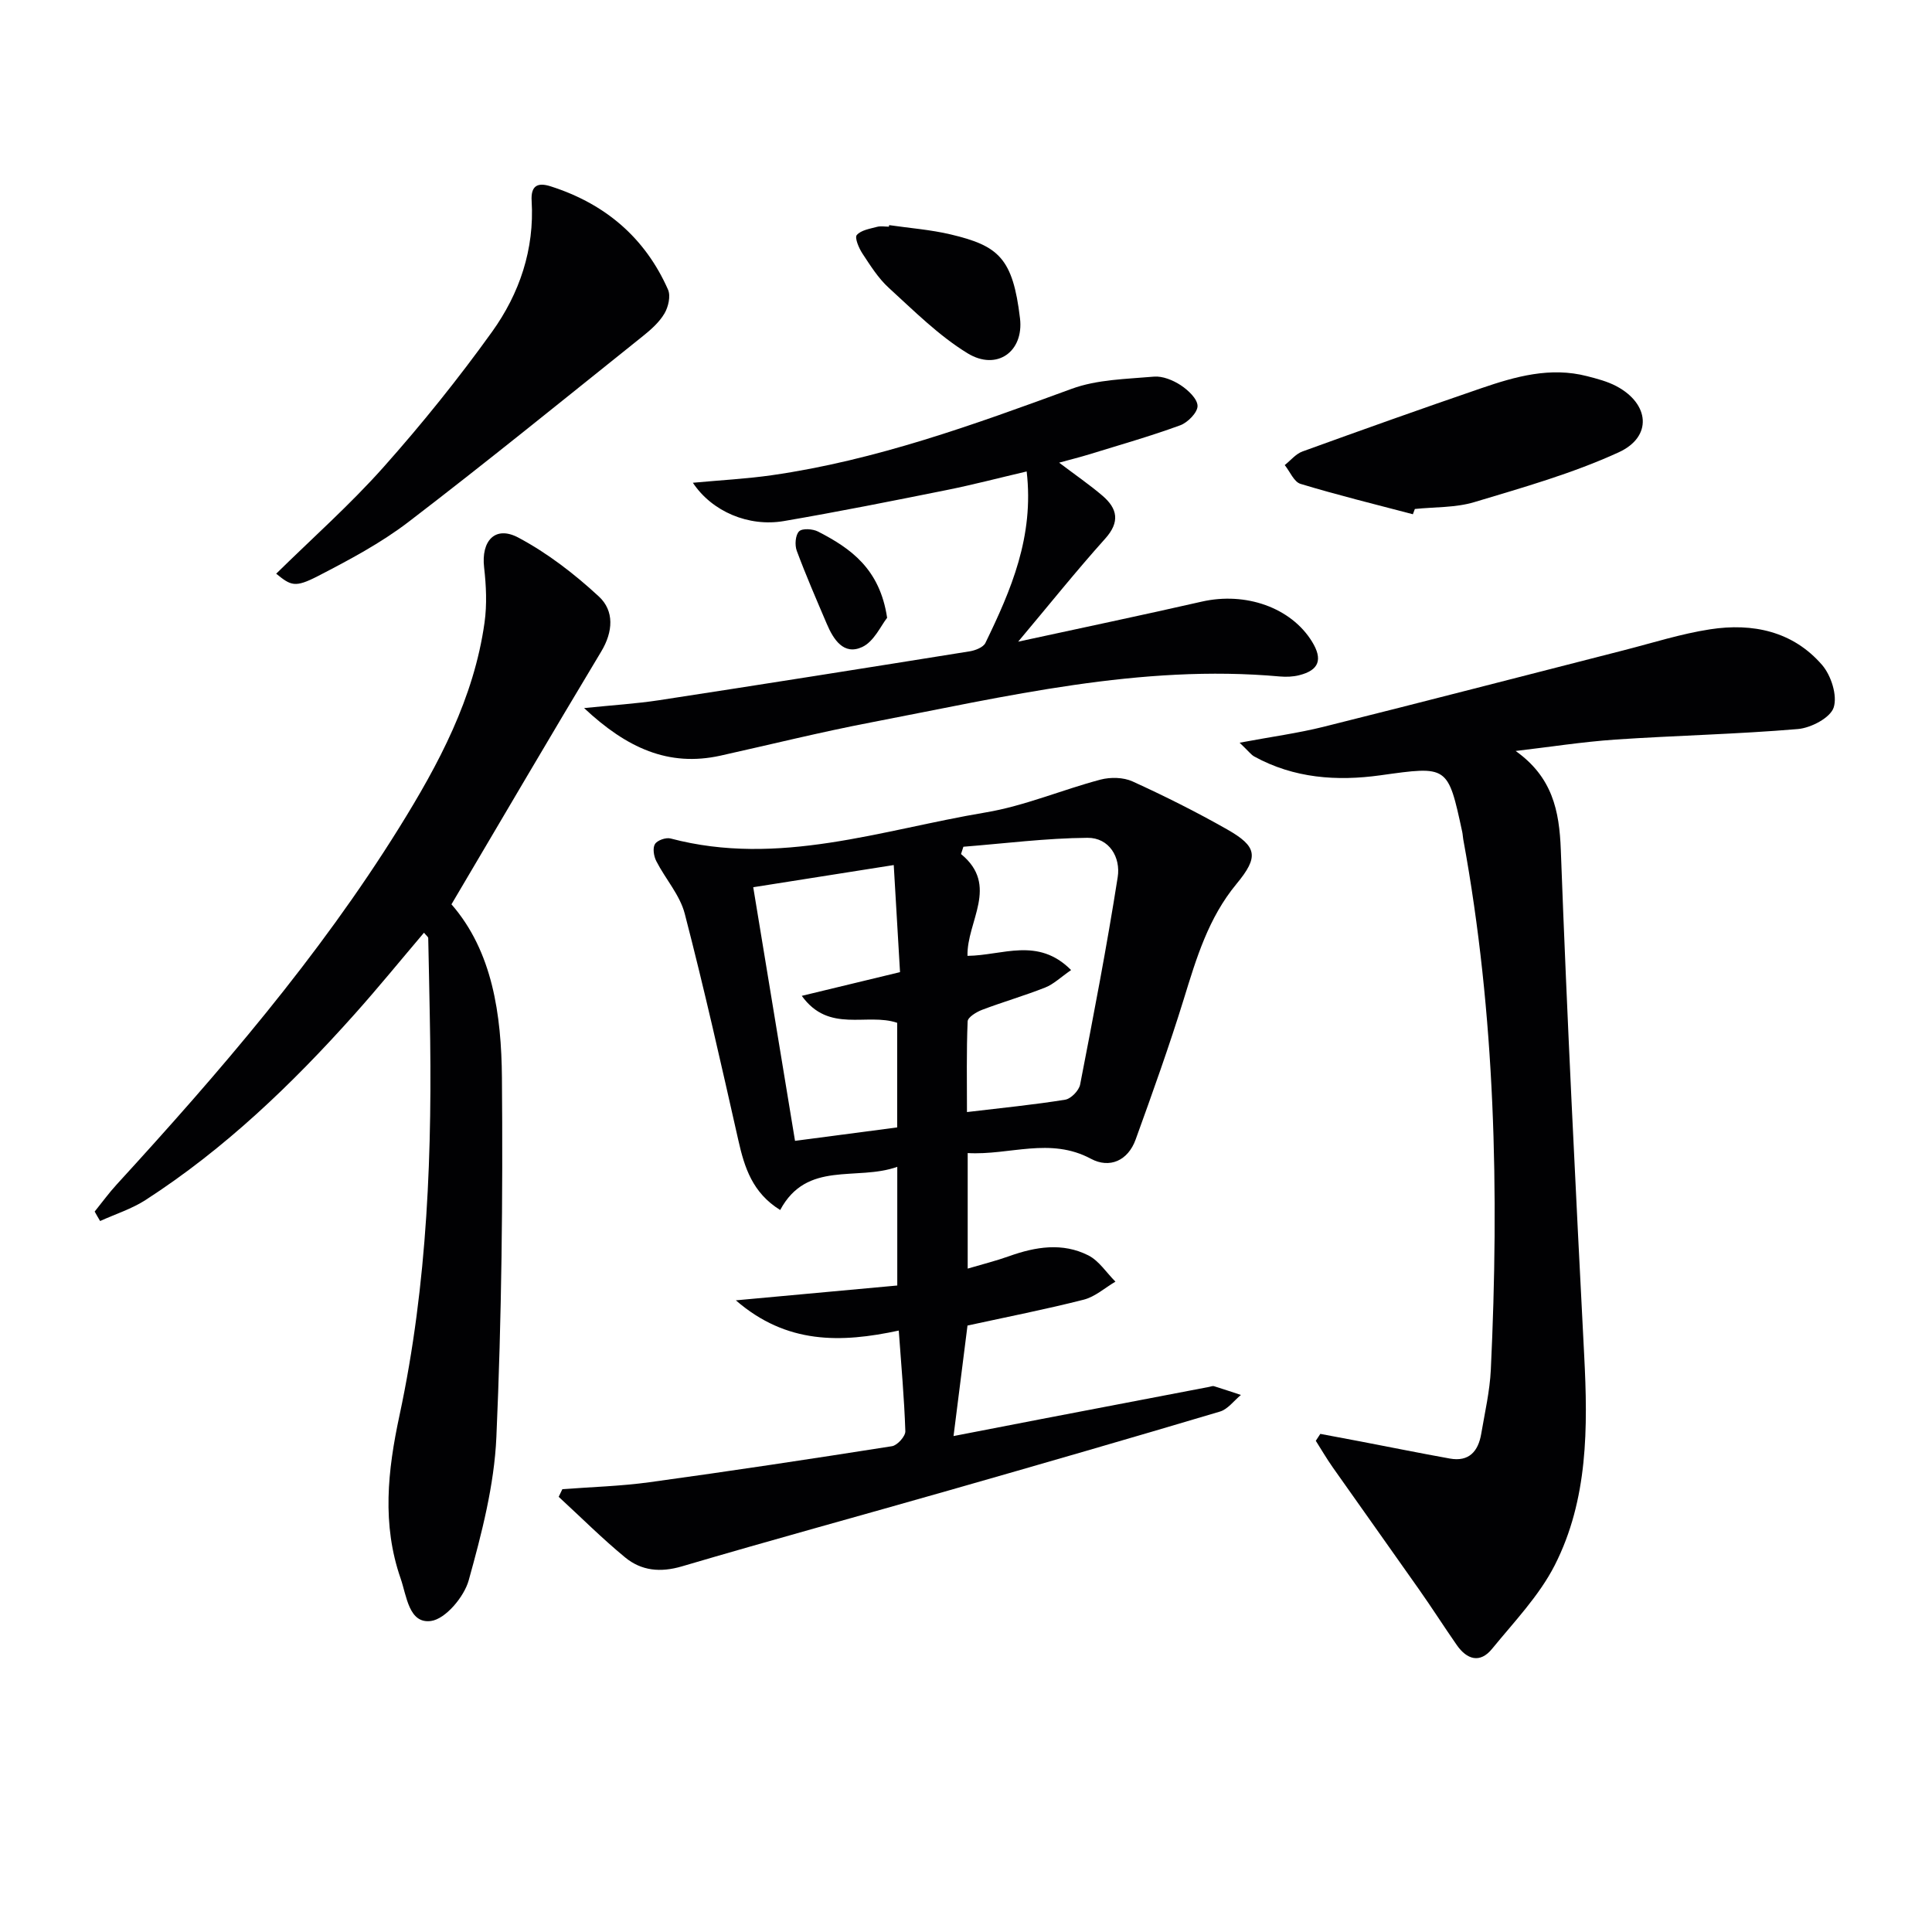
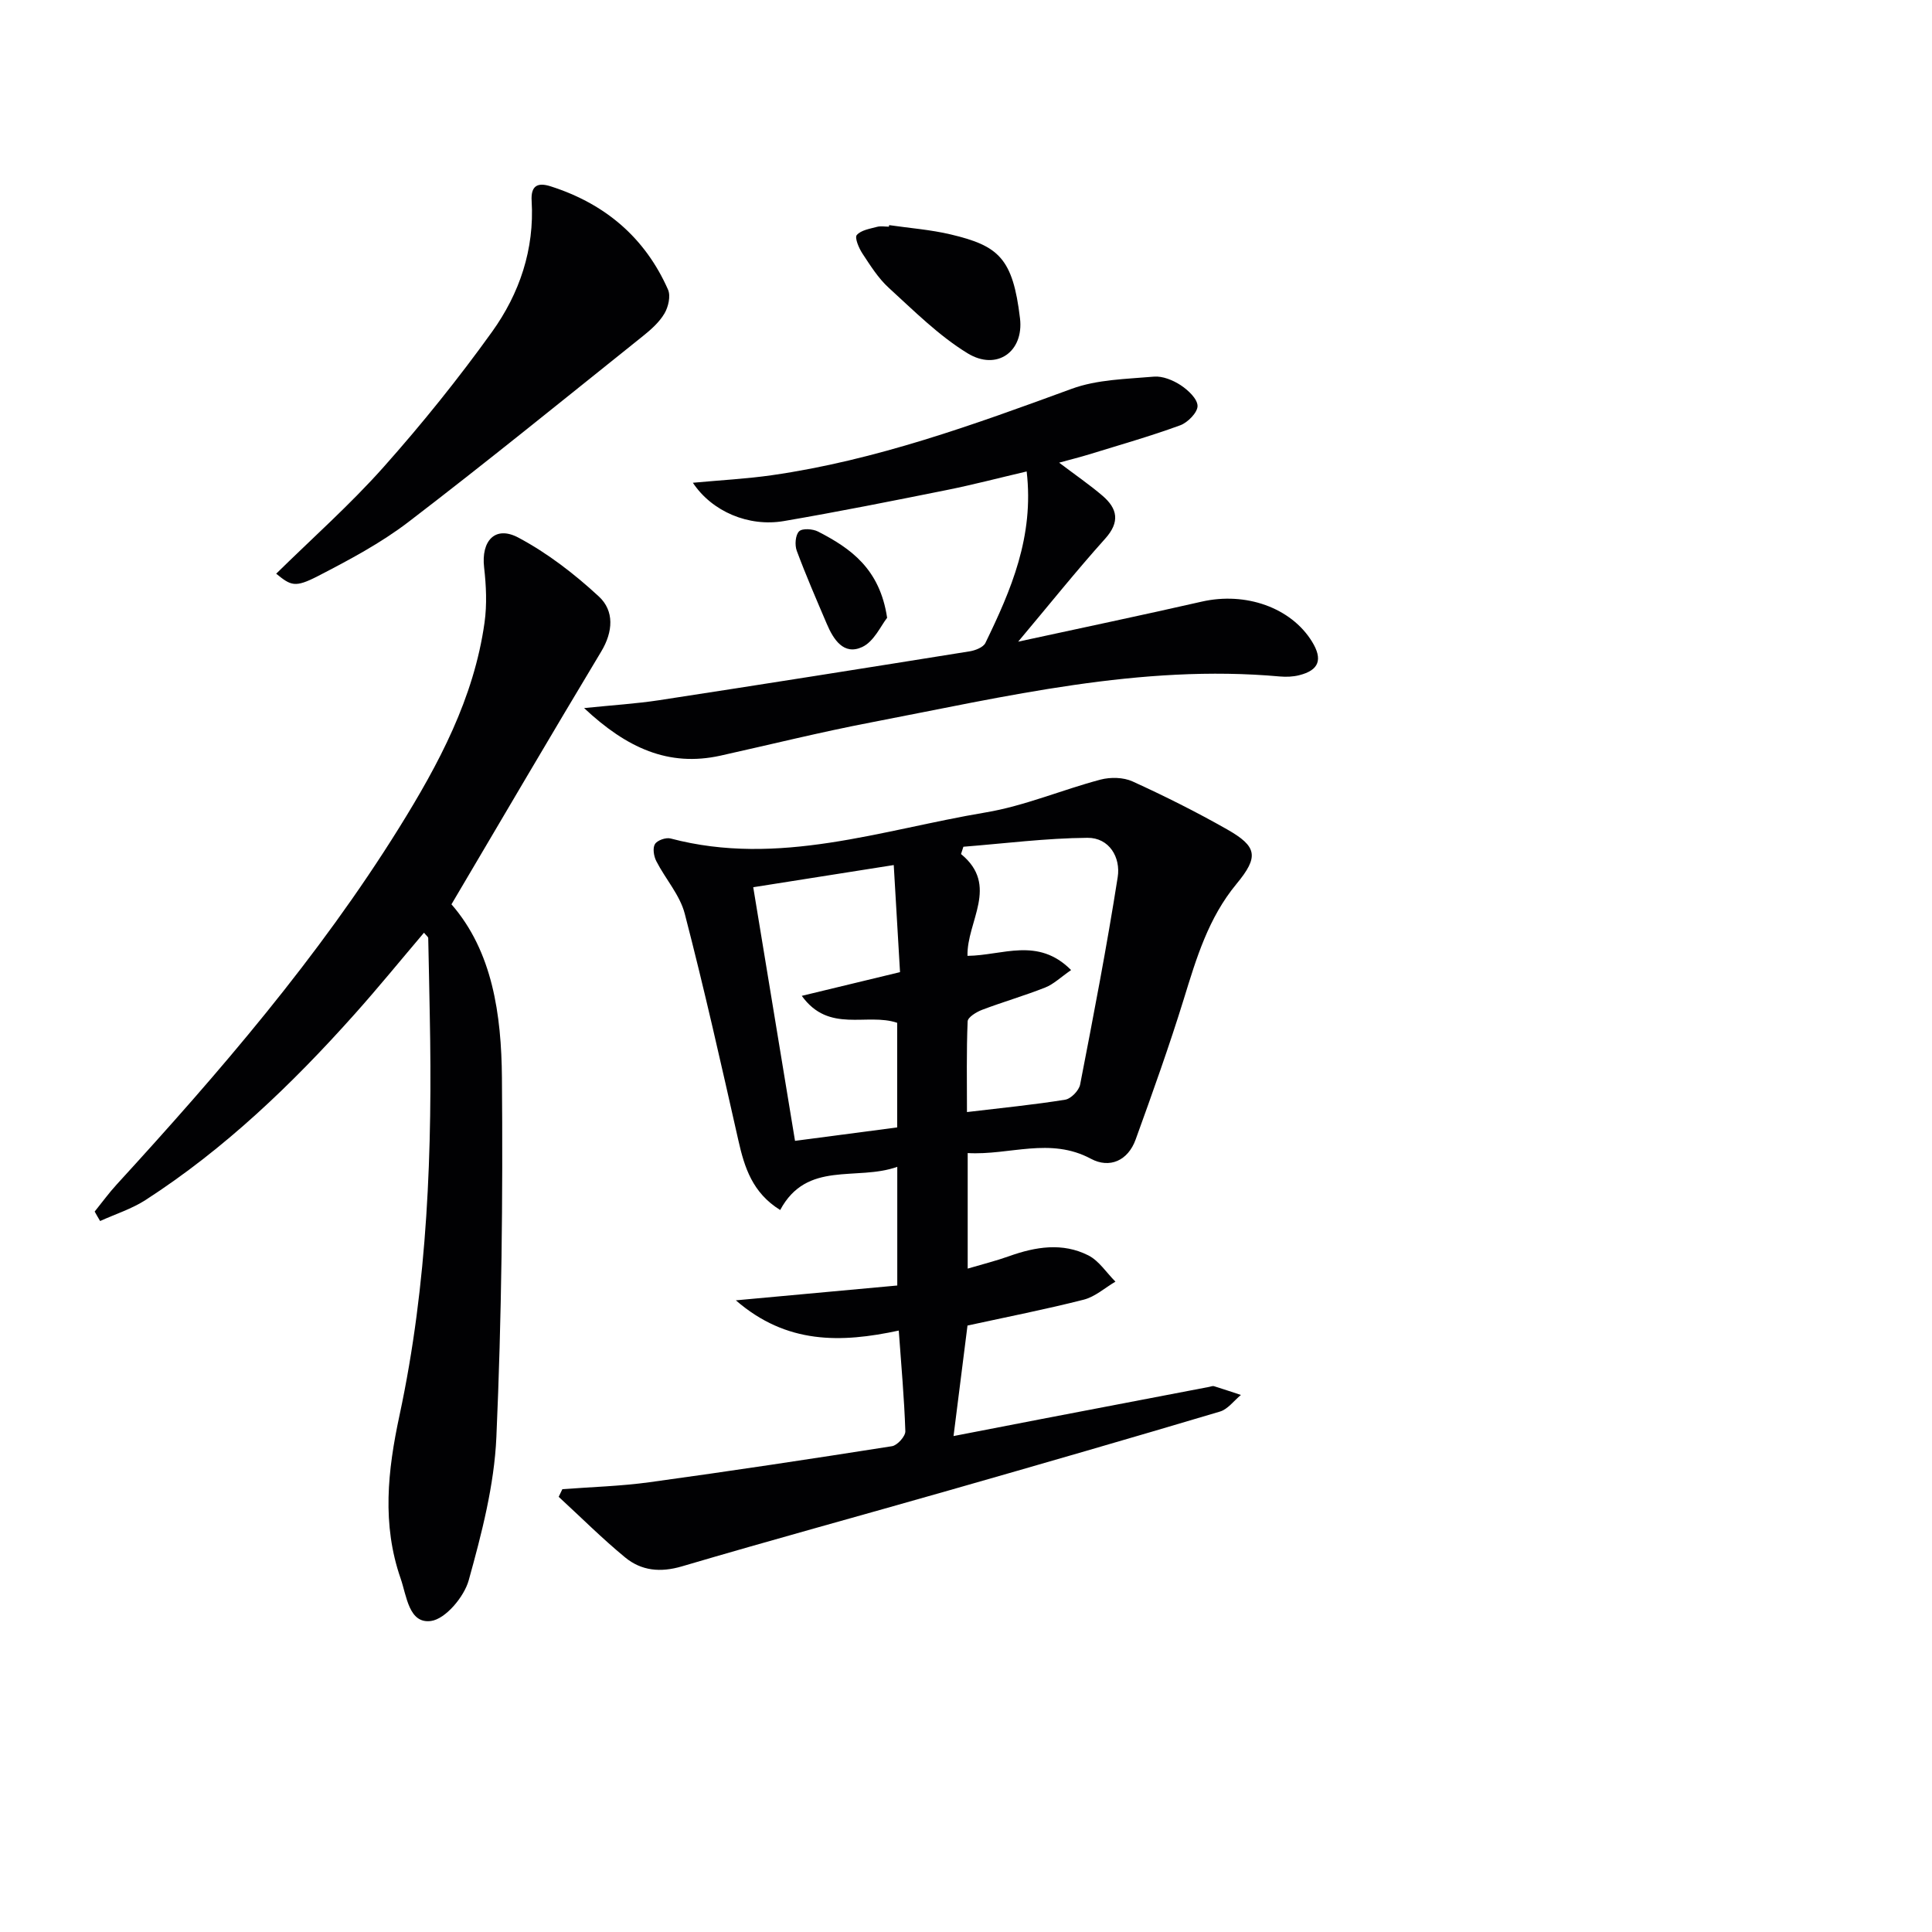
<svg xmlns="http://www.w3.org/2000/svg" enable-background="new 0 0 400 400" viewBox="0 0 400 400">
  <g fill="#010103">
    <path d="m200.35 238.73v23.92c3.12-.92 5.89-1.61 8.57-2.57 5.48-1.96 11.06-2.87 16.4-.17 2.22 1.12 3.76 3.59 5.62 5.44-2.18 1.28-4.21 3.13-6.56 3.73-7.85 2-15.81 3.56-24.07 5.36-.92 7.29-1.85 14.64-2.89 22.88 6.41-1.24 12.31-2.4 18.22-3.53 11.57-2.22 23.14-4.43 34.71-6.65.33-.06.69-.23.98-.15 1.87.58 3.73 1.21 5.59 1.82-1.44 1.18-2.7 2.95-4.34 3.44-18.6 5.54-37.25 10.93-55.9 16.26-18.49 5.29-37.05 10.35-55.5 15.79-4.46 1.31-8.38.92-11.75-1.85-4.79-3.94-9.19-8.35-13.76-12.55.25-.53.51-1.06.76-1.58 6.01-.46 12.07-.62 18.03-1.44 16.77-2.3 33.5-4.83 50.22-7.46 1.1-.17 2.8-2.06 2.76-3.1-.22-6.78-.84-13.56-1.36-20.84-11.97 2.57-23.22 2.86-33.73-6.26 11.76-1.08 22.5-2.07 33.42-3.07 0-8.46 0-16.05 0-24.57-8.44 3.01-18.7-1.39-24.24 8.94-5.74-3.56-7.39-8.79-8.66-14.42-3.54-15.68-7.06-31.37-11.1-46.93-1-3.87-4.01-7.2-5.89-10.88-.52-1.01-.79-2.7-.28-3.53.48-.79 2.28-1.42 3.24-1.16 22.37 5.92 43.66-1.78 65.2-5.39 8.09-1.35 15.83-4.69 23.81-6.8 2.06-.54 4.74-.49 6.64.38 6.65 3.03 13.2 6.31 19.56 9.92 6.24 3.55 6.63 5.65 1.95 11.3-5.81 7.02-8.3 15.36-10.9 23.81-3.03 9.8-6.49 19.46-9.98 29.11-1.58 4.37-5.38 6.06-9.26 3.98-8.49-4.55-16.82-.69-25.51-1.18zm21.41-37.89c-2.16 1.49-3.61 2.92-5.35 3.61-4.29 1.7-8.75 2.98-13.07 4.62-1.18.45-2.96 1.53-3 2.39-.26 6.23-.14 12.48-.14 18.78 7.27-.87 13.84-1.51 20.33-2.56 1.21-.19 2.86-1.9 3.1-3.14 2.77-14.28 5.53-28.58 7.78-42.95.64-4.09-1.76-8.16-6.25-8.13-8.57.07-17.14 1.17-25.7 1.85-.16.5-.32 1-.49 1.51 7.98 6.54 1.16 13.94 1.34 21.08 7.29-.08 14.58-3.98 21.45 2.94zm-57.16 35.36c7.14-.94 14.13-1.86 21.15-2.78 0-7.55 0-14.65 0-21.66-6.29-2.13-14.12 2.25-19.75-5.58 7.28-1.76 13.61-3.28 20.34-4.91-.45-7.63-.87-14.8-1.3-22.17-10.5 1.66-19.93 3.15-29.09 4.59 2.87 17.46 5.69 34.59 8.65 52.51z" />
-     <path d="m313.8 155.48c7.57 5.4 9.05 12.27 9.35 20.51 1.29 34.89 3.05 69.76 4.84 104.63.77 14.93.82 29.83-6.09 43.43-3.23 6.34-8.42 11.73-12.99 17.33-2.5 3.07-5.21 2.21-7.3-.79-2.66-3.82-5.16-7.75-7.84-11.55-5.91-8.42-11.89-16.78-17.81-25.2-1.26-1.79-2.37-3.69-3.54-5.54.31-.48.63-.95.94-1.43 2.78.52 5.56 1.04 8.33 1.57 6.17 1.18 12.32 2.43 18.5 3.54 3.98.71 5.87-1.53 6.48-5.12.75-4.42 1.78-8.84 1.99-13.3 1.74-36.78.96-73.44-5.71-109.79-.09-.49-.1-1-.2-1.48-2.99-13.88-2.98-13.72-16.97-11.77-8.99 1.25-17.88.62-26.09-3.89-.67-.37-1.16-1.07-3.04-2.86 6.61-1.24 12.06-1.97 17.36-3.29 20.75-5.18 41.45-10.56 62.18-15.85 5.94-1.52 11.84-3.41 17.88-4.34 8.79-1.35 17.13.39 23.18 7.39 1.87 2.17 3.2 6.34 2.39 8.81-.69 2.12-4.7 4.22-7.4 4.45-12.58 1.07-25.22 1.33-37.81 2.18-6.89.48-13.75 1.56-20.63 2.36z" />
    <path d="m19.6 250.84c1.52-1.88 2.95-3.86 4.59-5.64 21.25-23.21 41.77-47.02 58.45-73.83 8.19-13.17 15.49-26.82 17.68-42.49.52-3.73.34-7.63-.09-11.39-.64-5.51 2.28-8.74 7.08-6.19 6.04 3.21 11.64 7.54 16.68 12.2 3.21 2.97 2.97 7.28.47 11.42-10.35 17.21-20.49 34.54-30.99 52.31 8.5 9.75 10.34 22.83 10.45 35.93.21 24.79-.06 49.61-1.15 74.37-.44 9.97-3.04 19.97-5.73 29.66-.95 3.42-4.82 8.03-7.83 8.42-4.56.6-5.01-5.18-6.26-8.79-3.9-11.21-2.7-22.32-.24-33.77 5.85-27.28 6.83-55.04 6.27-82.86-.11-5.32-.19-10.65-.32-15.97-.01-.25-.37-.49-.88-1.11-4.85 5.71-9.52 11.45-14.45 16.96-12.9 14.44-26.82 27.79-43.15 38.35-2.89 1.87-6.28 2.94-9.45 4.38-.39-.64-.76-1.3-1.13-1.96z" />
    <path d="m120.93 146.6c6.06-.62 10.8-.91 15.47-1.62 21.47-3.29 42.93-6.69 64.37-10.13 1.17-.19 2.81-.83 3.25-1.74 5.3-10.93 10.11-22.02 8.54-35.5-5.78 1.35-11.14 2.76-16.57 3.85-11.21 2.25-22.42 4.49-33.69 6.42-7.28 1.25-14.88-1.95-18.85-7.93 5.77-.54 11.12-.81 16.4-1.57 21.5-3.09 41.76-10.45 62.03-17.88 5.28-1.94 11.3-2.02 17.01-2.52 1.81-.16 3.97.73 5.56 1.77 1.53 1.01 3.46 2.81 3.49 4.29.02 1.35-2.02 3.44-3.58 4.01-6.2 2.27-12.57 4.08-18.89 6.03-1.82.56-3.67 1.02-6.19 1.71 3.49 2.64 6.35 4.6 8.96 6.83 3.13 2.67 3.69 5.44.57 8.91-5.97 6.65-11.56 13.64-18.01 21.32 13.31-2.89 25.68-5.48 38.01-8.29 9.07-2.07 18.48 1.22 22.83 8.28 2.27 3.69 1.46 5.93-2.67 6.96-1.27.32-2.66.37-3.96.26-28.91-2.61-56.78 4.15-84.79 9.53-10.41 2-20.71 4.56-31.06 6.86-10.76 2.37-19.4-1.58-28.23-9.85z" />
    <path d="m57.18 118.78c7.43-7.31 15.28-14.27 22.21-22.05 7.96-8.94 15.5-18.31 22.48-28.03 5.69-7.92 8.8-17.08 8.2-27.1-.19-3.13 1.2-3.9 3.94-3.02 11.22 3.58 19.52 10.57 24.3 21.39.58 1.32.06 3.59-.75 4.95-1.07 1.81-2.79 3.33-4.46 4.67-16.11 12.89-32.12 25.91-48.5 38.45-5.76 4.41-12.31 7.89-18.79 11.24-4.75 2.44-5.56 1.99-8.63-.5z" />
-     <path d="m292.52 106.47c-7.77-2.05-15.58-3.96-23.26-6.29-1.36-.41-2.19-2.55-3.27-3.89 1.22-.96 2.29-2.32 3.68-2.82 12.3-4.46 24.62-8.85 37-13.09 7.09-2.43 14.31-4.47 21.92-2.5 2.06.53 4.19 1.08 6.06 2.07 6.87 3.63 7.53 10.46.5 13.69-9.55 4.38-19.81 7.28-29.91 10.32-3.89 1.17-8.2.99-12.31 1.42-.14.36-.27.73-.41 1.09z" />
    <path d="m184.09 46.61c4.26.62 8.59.94 12.76 1.93 9.9 2.35 12.85 4.9 14.33 17.37.82 6.92-4.82 10.93-10.86 7.23-5.98-3.66-11.09-8.79-16.32-13.56-2.17-1.98-3.81-4.61-5.45-7.1-.74-1.12-1.64-3.27-1.16-3.82.88-1.02 2.7-1.29 4.17-1.69.77-.21 1.65-.04 2.48-.04.02-.1.04-.21.05-.32z" />
    <path d="m183.67 127.91c-1.26 1.57-2.7 4.91-5.17 6.05-3.81 1.77-5.94-1.55-7.32-4.79-2.14-5.02-4.32-10.03-6.22-15.14-.44-1.18-.29-3.26.48-4.02.67-.67 2.84-.52 3.94.05 6.77 3.48 12.78 7.72 14.29 17.85z" />
  </g>
</svg>